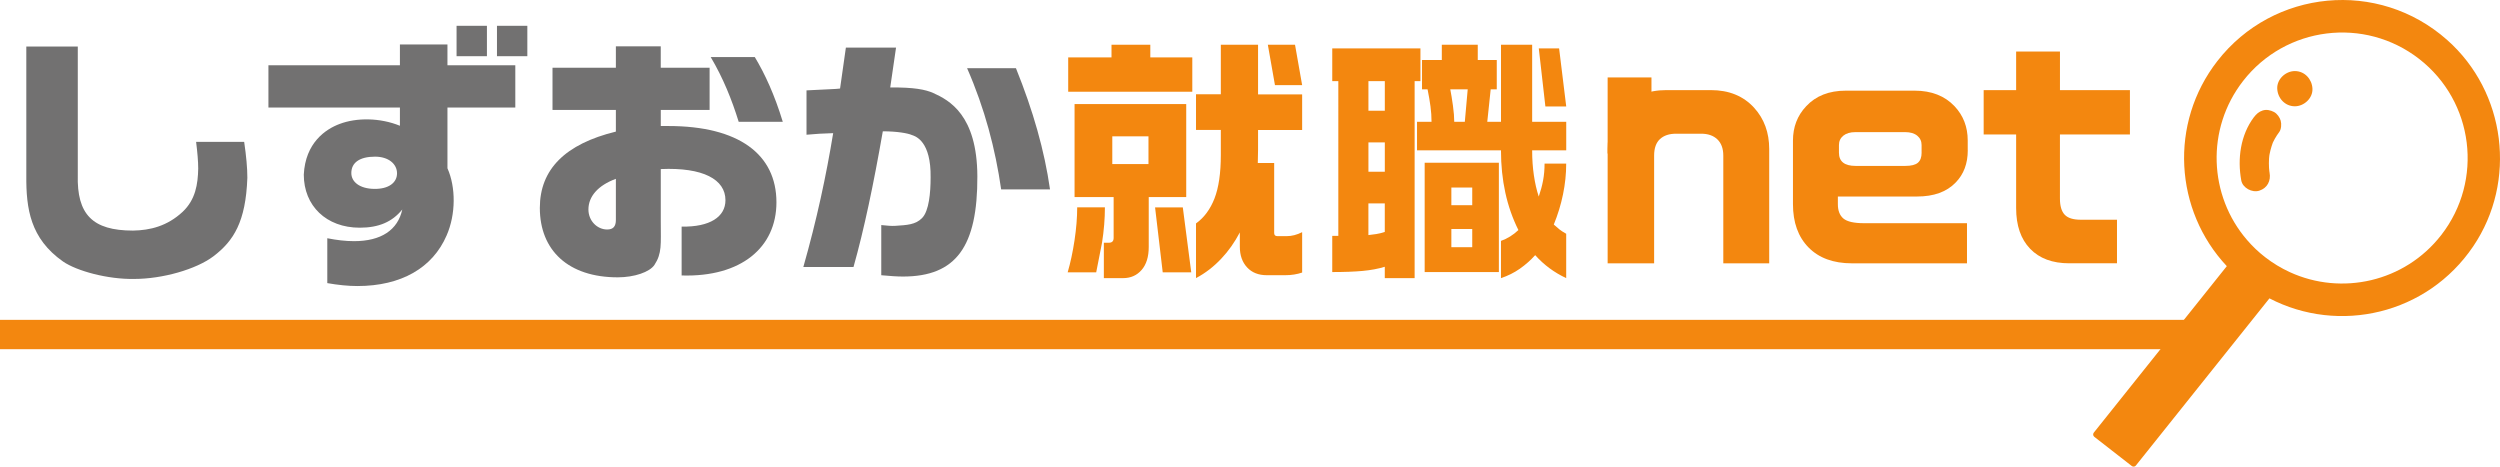
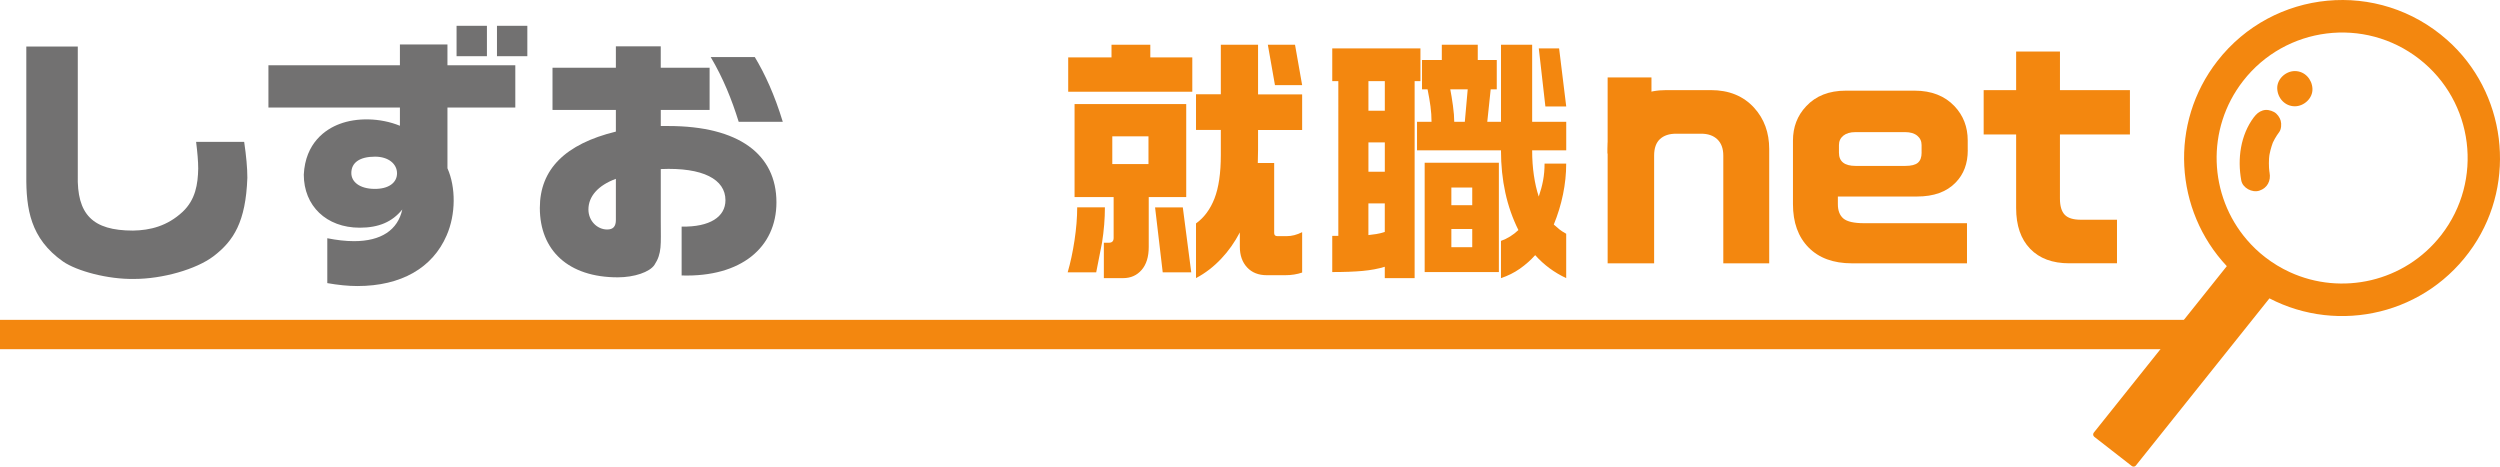
<svg xmlns="http://www.w3.org/2000/svg" id="_レイヤー_2" width="856.18" height="159.79" viewBox="0 0 856.18 159.79">
  <g id="_レイヤー_1-2">
    <path d="m731.49,159.41l45.73-57.23c23.78,12.35,53.99,5.55,69.8-17.83,15.05-22.26,11.2-52.81-8.91-70.64-23.62-20.96-59.62-17.35-78.71,7.18-16.6,21.32-14.72,51.16,3.22,70.26l-45.55,57.01c-.35.44-.28,1.09.17,1.44l12.83,9.99c.44.34,1.08.27,1.42-.17Zm104.54-78.88c-12.49,16.05-34.11,20.81-51.83,12.67-2.96-1.36-5.81-3.07-8.49-5.15-2.28-1.77-4.32-3.73-6.14-5.84-13.14-15.19-14.18-38.03-1.37-54.49,14.58-18.73,41.59-22.1,60.32-7.52,18.73,14.58,22.1,41.59,7.52,60.32Z" style="fill:#f3870f; stroke-width:0px;" />
    <path d="m785.92,36.4c3.16,0,6.18-2.77,6.03-6.03s-2.65-6.03-6.03-6.03c-3.16,0-6.18,2.77-6.03,6.03s2.65,6.03,6.03,6.03h0Z" style="fill:#f3870f; stroke-width:0px;" />
    <path d="m776.24,42.67c-3.77,4.94-4.98,11.67-3.82,17.78" style="fill:#f3870f; stroke-width:0px;" />
    <path d="m771.9,40.13c-4.61,6.14-5.68,14.26-4.33,21.66.47,2.59,3.76,4.3,6.18,3.51,2.78-.9,4.02-3.41,3.51-6.18-.09-.47-.16-.93-.22-1.4l.18,1.34c-.25-2.08-.25-4.17,0-6.25l-.18,1.34c.25-1.79.69-3.52,1.31-5.22.24-.64-.14.26-.19.42.06-.21.2-.44.29-.64.18-.38.37-.76.58-1.13.46-.82.97-1.61,1.54-2.36.73-.97.81-2.76.51-3.87s-1.22-2.43-2.31-3c-1.17-.62-2.58-.93-3.87-.51s-2.17,1.2-3,2.31h0Z" style="fill:#f3870f; stroke-width:0px;" />
    <rect x="0" y="109.54" width="750.92" height="10.05" style="fill:#f3870f; stroke-width:0px;" />
    <path d="m26.64,59.89c-.36,13.57,5.06,19.08,18.9,19.08,5.88-.09,11.76-1.54,17-6.42,4.43-4.16,5.24-9.5,5.34-14.83,0-2.44-.27-5.52-.72-9.13h16.46c.72,4.88,1.09,8.95,1.09,12.3-.54,15.1-4.7,21.61-11.58,26.86-5.97,4.52-17.54,7.78-27.13,7.78-9.04.18-19.71-2.71-24.42-5.97-11.21-7.87-12.66-18.09-12.57-29.39V15.94h17.63v43.95Z" style="fill:#727171; stroke-width:0px;" />
    <path d="m176.48,36.83h-23.24v20.8c2.89,6.51,2.89,15.73-.27,22.97-4.79,11.12-15.55,17.36-30.57,17.36-3.17,0-6.69-.36-10.31-1v-15.37c3.17.63,6.24,1,9.13,1,9.31,0,15.01-3.8,16.55-10.85-3.44,4.25-8.05,6.24-14.56,6.24-11.48,0-19.17-7.51-19.17-18.18.54-10.85,7.41-15.55,12.3-17.36,5.7-2.17,13.75-2.17,20.62.63v-6.24h-45.03v-14.47h45.03v-7.14h16.28v7.14h23.24v14.47Zm-56.16,22.43c0,3.07,2.89,5.34,7.78,5.43,5.07.09,7.87-2.17,7.87-5.34s-2.89-5.7-7.51-5.7c-5.34,0-8.14,2.08-8.14,5.61Zm46.44-40.02h-10.4v-10.4h10.4v10.4Zm13.84,0h-10.4v-10.4h10.4v10.4Z" style="fill:#727171; stroke-width:0px;" />
    <path d="m243.03,37.64h-16.73v5.52h2.62c24.05,0,36.99,9.68,36.99,26.13,0,15.46-12.12,25.68-32.47,25.05v-16.73c9.68.18,15.01-3.35,15.01-9.04,0-7.14-7.69-11.3-22.15-10.67v18.09c0,7.69.45,10.76-2.17,14.74-1.63,2.44-6.87,4.25-12.57,4.25-16.91,0-26.68-9.22-26.68-23.78,0-13.2,8.68-21.88,26.04-26.13v-7.41h-21.7v-14.47h21.7v-7.32h15.37v7.32h16.73v14.47Zm-32.1,23.6c-6.15,2.26-9.41,6.06-9.41,10.49,0,3.98,3.07,6.87,6.42,6.87,2.08,0,2.98-1.08,2.98-3.25v-14.11Zm42.05-19.53c-2.35-7.6-5.34-15.01-9.58-22.16h15.1c3.43,5.7,6.78,12.93,9.58,22.16h-15.1Z" style="fill:#727171; stroke-width:0px;" />
-     <path d="m276.22,30.95c6.69-.36,10.49-.45,11.48-.63l1.99-14.02h17.18l-1.99,13.66c8.14-.09,12.12.72,14.74,1.9,5.43,2.44,15.01,7.5,15.1,28.49.09,24.05-7.23,34.36-25.5,34.36-1.99,0-4.52-.18-7.41-.45v-17.18c1.9.18,3.44.36,4.7.27,4.07-.27,7.05-.36,9.31-2.71,2.35-2.44,2.89-8.68,2.89-13.84.18-12.39-5.06-14.11-6.42-14.56-1.45-.63-5.15-1.27-9.95-1.27-3.17,18.18-6.42,33.64-10.04,46.48h-17.18c4.61-16.19,7.87-31.47,10.22-45.85-3.26.09-6.33.27-9.13.54v-15.19Zm66.65,33.91c-1.99-13.84-5.61-27.67-11.67-41.51h16.73c5.88,14.56,9.77,28.21,11.67,41.51h-16.73Z" style="fill:#727171; stroke-width:0px;" />
    <path d="m378.4,71.01c0,3.92-.33,7.96-.99,12.12-.24,1.33-.91,4.7-1.99,10.13h-9.77c.96-3.31,1.75-6.98,2.35-10.99.6-4.01.91-7.76.91-11.26h9.49Zm15.55-55.7v4.34h14.38v11.76h-42.5v-11.76h14.83v-4.34h13.29Zm12.3,20.35v31.83h-12.84v17.09c0,3.38-.81,6-2.44,7.87-1.63,1.87-3.74,2.8-6.33,2.8h-6.6v-12.12h1.72c1.08,0,1.63-.54,1.63-1.63v-14.02h-13.38v-31.83h38.25Zm-25.32,20.53h12.39v-9.49h-12.39v9.49Zm24.15,14.83l2.89,22.24h-9.77l-2.62-22.24h9.5Zm25.77-55.7v17h15.1v12.21h-15.1v6.78l-.09,4.52h5.61v23.96c0,.72.36,1.08,1.09,1.08h3.25c1.69,0,3.44-.45,5.24-1.36v13.83c-1.75.6-3.68.91-5.79.91h-6.33c-2.83,0-5.08-.89-6.73-2.67-1.66-1.78-2.49-4.14-2.49-7.1v-4.88c-1.81,3.44-3.92,6.42-6.33,8.95-2.59,2.77-5.48,5-8.68,6.69v-18.72c2.77-1.99,4.88-4.84,6.33-8.55,1.44-3.71,2.17-8.67,2.17-14.88v-8.59h-8.5v-12.21h8.5V15.31h12.75Zm12.66,0l2.44,13.84h-9.31l-2.44-13.84h9.32Z" style="fill:#f3870f; stroke-width:0px;" />
    <path d="m486.46,16.58v11.21h-1.99v67.46h-10.22v-3.89c-2.23.69-4.75,1.16-7.55,1.42-2.8.26-6.28.39-10.44.39v-12.39h2.08V27.79h-2.08v-11.21h30.2Zm-17.81,21.34h5.61v-10.13h-5.61v10.13Zm0,20.89h5.61v-10.04h-5.61v10.04Zm0,21.7c.96-.12,1.87-.24,2.71-.36.84-.12,1.81-.36,2.89-.72v-9.77h-5.61v10.85Zm37.44-65.2v5.24h6.51v10.04h-2.08l-1.17,11.12h4.7V15.31h10.67v26.41h11.67v9.77h-11.67c0,3.02.19,5.86.59,8.55.39,2.68.95,5.11,1.67,7.28.66-1.93,1.16-3.78,1.49-5.56.33-1.78.5-3.69.5-5.74h7.41c0,3.5-.36,7.01-1.09,10.53-.72,3.53-1.78,6.98-3.16,10.35.72.66,1.37,1.22,1.94,1.67.57.45,1.34.95,2.31,1.49v15.19c-4.12-1.93-7.66-4.55-10.62-7.87-1.57,1.75-3.33,3.3-5.27,4.66-1.94,1.36-4.09,2.43-6.45,3.21v-12.75c2.2-.78,4.19-2.02,5.97-3.71-3.98-7.96-5.97-17.06-5.97-27.31h-28.75v-9.77h4.97c0-1.75-.12-3.51-.36-5.29-.24-1.78-.57-3.72-1-5.83h-1.9v-10.04h6.78v-5.24h12.3Zm7.23,40.42v37.44h-25.41v-37.44h25.41Zm-11.66-14.02l.99-11.12h-5.97c.3,1.51.6,3.36.91,5.56.3,2.2.45,4.05.45,5.56h3.62Zm-4.61,28.57h7.15v-6.06h-7.15v6.06Zm0,14.38h7.15v-6.24h-7.15v6.24Zm36.9-68.09l2.44,19.89h-7.14l-2.26-19.89h6.96Z" style="fill:#f3870f; stroke-width:0px;" />
    <path d="m605.91,90.18h-15.73v-36.89c0-2.41-.68-4.26-2.03-5.56-1.36-1.3-3.21-1.94-5.56-1.94h-8.59c-2.35,0-4.19.62-5.52,1.85-1.33,1.24-1.99,3.12-1.99,5.65v36.89h-15.92v-39.15c0-5.55,1.72-10.22,5.15-14.02,3.74-4.1,8.71-6.15,14.92-6.15h15.28c6.21,0,11.15,2.02,14.83,6.06,3.44,3.8,5.15,8.5,5.15,14.11v39.15Z" style="fill:#f3870f; stroke-width:0px;" />
    <path d="m673.91,51.43c0,4.57-1.39,8.27-4.16,11.09-3.07,3.19-7.48,4.78-13.2,4.78h-27.13v2.65c0,2.19.63,3.82,1.9,4.89,1.27,1.06,3.62,1.6,7.05,1.6h35.27v13.74h-39.43c-6.33,0-11.27-1.81-14.83-5.43-3.56-3.62-5.34-8.57-5.34-14.85v-21.74c0-4.65,1.5-8.57,4.52-11.77,3.31-3.56,7.84-5.34,13.56-5.34h23.6c5.73,0,10.28,1.77,13.65,5.32,3.01,3.19,4.52,7.1,4.52,11.73v3.34Zm-15.82.87v-2.62c0-1.33-.5-2.4-1.49-3.21-.99-.81-2.37-1.22-4.11-1.22h-17.09c-1.75,0-3.12.41-4.12,1.22-.99.81-1.49,1.88-1.49,3.21v2.62c0,3.01,1.9,4.52,5.7,4.52h17c2.05,0,3.5-.36,4.34-1.09.84-.72,1.27-1.87,1.27-3.44Z" style="fill:#f3870f; stroke-width:0px;" />
    <path d="m729.43,46.05h-23.96v21.95c0,2.54.54,4.38,1.63,5.53,1.09,1.15,2.92,1.72,5.52,1.72h12.39v14.92h-16.37c-5.73,0-10.19-1.66-13.38-4.98-3.2-3.32-4.79-7.97-4.79-13.95v-25.19h-11.12v-15.19h11.12v-13.2h15.01v13.2h23.96v15.19Z" style="fill:#f3870f; stroke-width:0px;" />
    <path d="m550.57,52.58v-26.06h15.01v26.06" style="fill:#f3870f; stroke-width:0px;" />
  </g>
</svg>